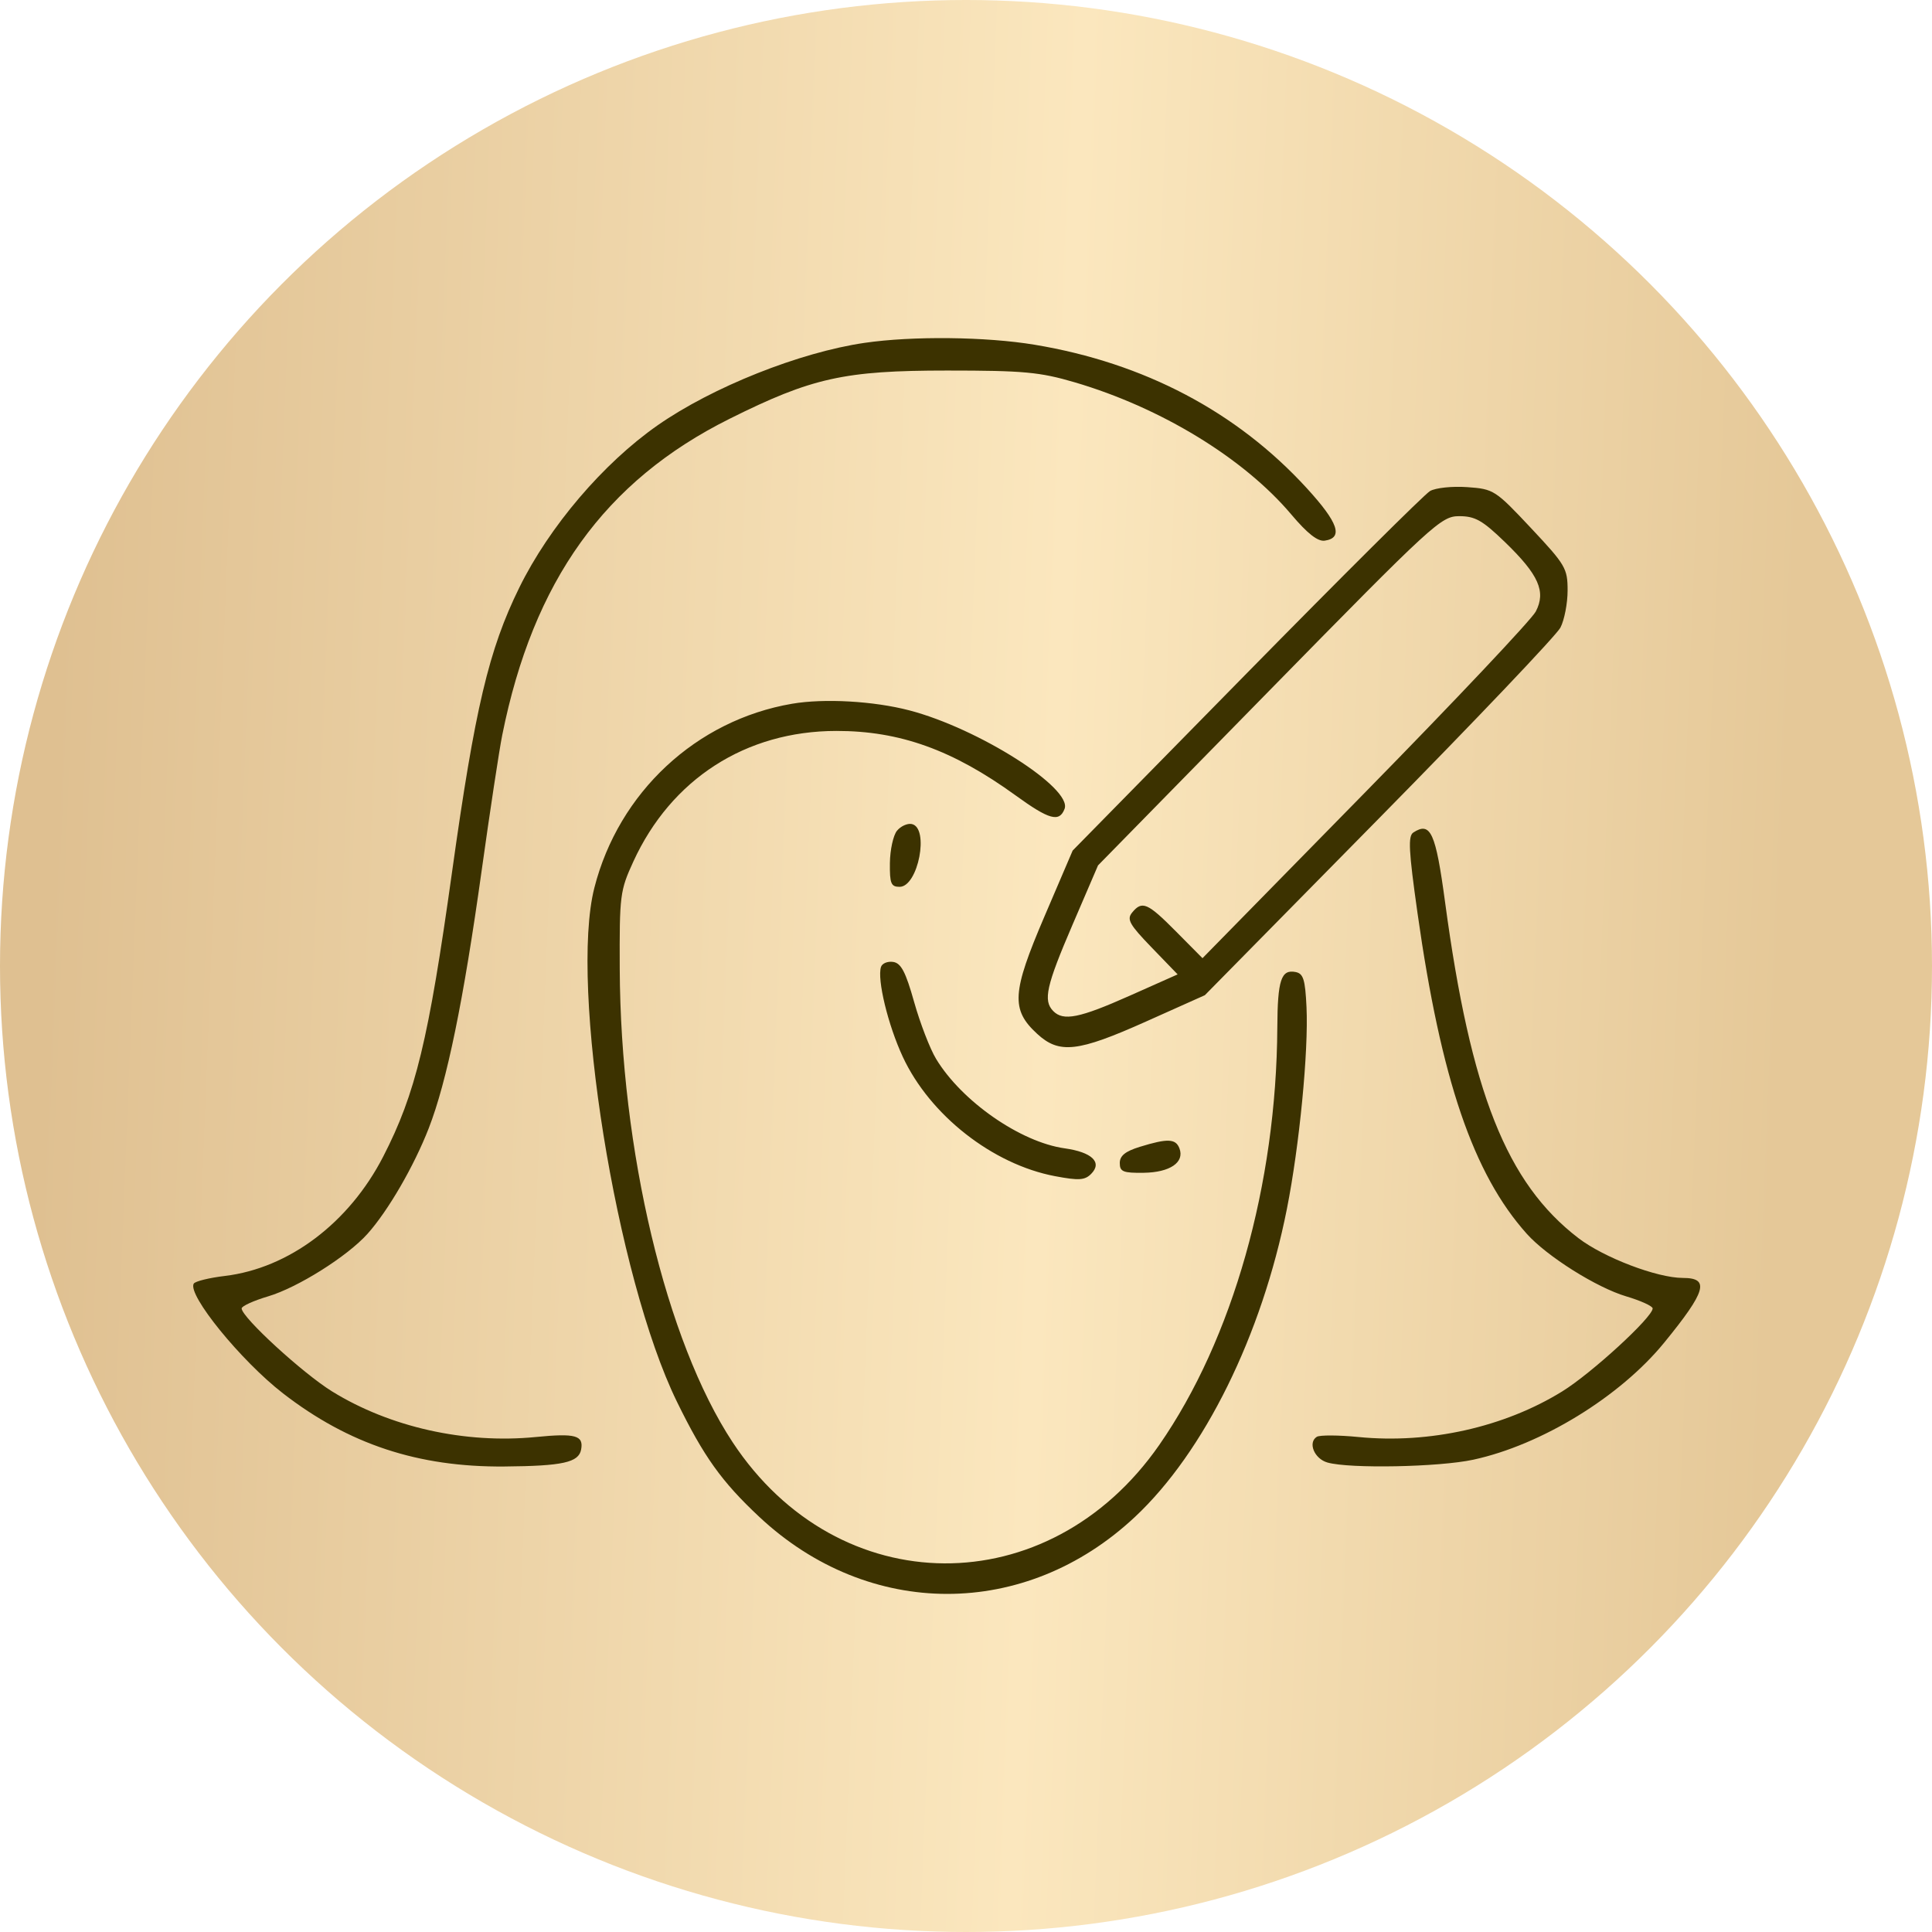
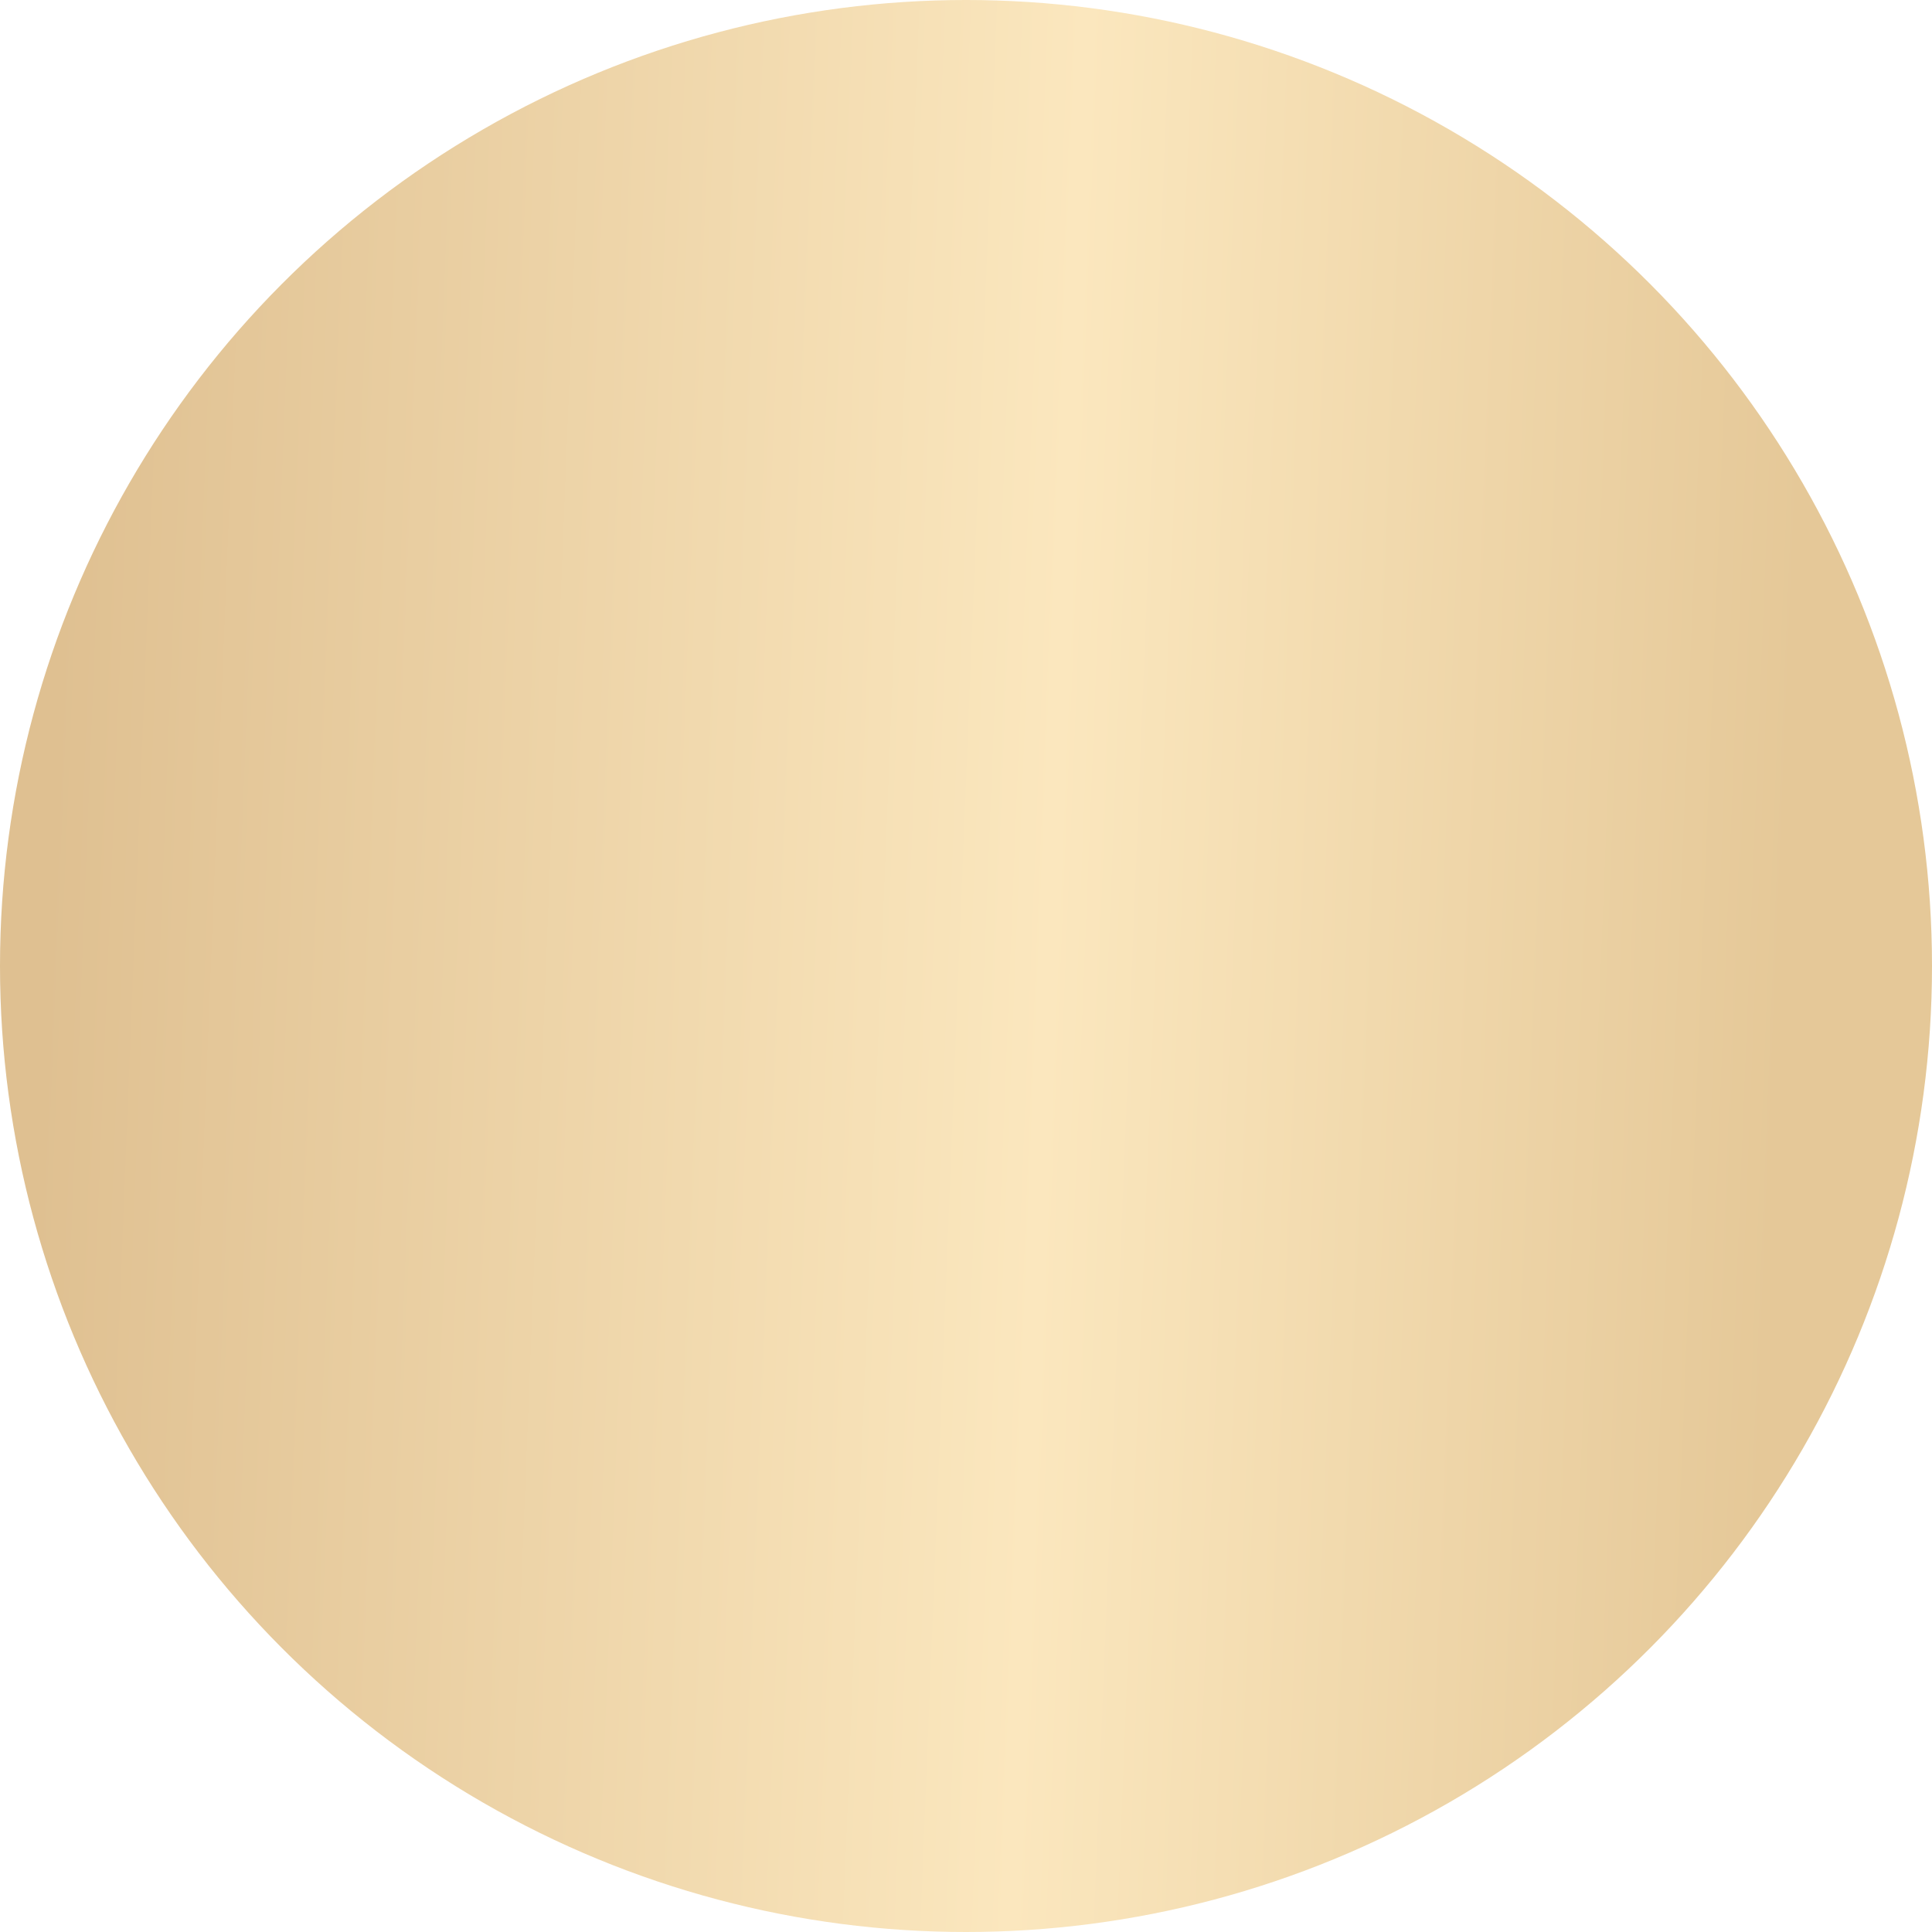
<svg xmlns="http://www.w3.org/2000/svg" width="160" height="160" viewBox="0 0 160 160" fill="none">
  <circle cx="80" cy="80" r="80" fill="url(#paint0_linear_179_129)" />
-   <path fill-rule="evenodd" clip-rule="evenodd" d="M71.602 28.394C66.218 29.179 59.001 32.054 54.463 35.221C49.959 38.365 45.492 43.605 43.005 48.665C40.478 53.803 39.334 58.645 37.437 72.215C35.489 86.148 34.421 90.561 31.736 95.782C28.911 101.276 23.928 105.031 18.619 105.669C17.321 105.824 16.164 106.11 16.046 106.304C15.496 107.213 19.954 112.695 23.436 115.391C28.882 119.608 34.635 121.509 41.767 121.449C46.6 121.408 47.923 121.117 48.125 120.048C48.346 118.872 47.666 118.683 44.369 119.008C38.511 119.584 32.296 118.193 27.505 115.233C25.074 113.731 20.012 109.087 20.012 108.358C20.012 108.167 21 107.716 22.207 107.358C24.657 106.63 28.76 104.049 30.431 102.185C32.137 100.281 34.282 96.583 35.508 93.433C37.011 89.57 38.383 82.886 39.887 72.108C40.575 67.181 41.341 62.132 41.591 60.888C44.158 48.087 50.085 39.836 60.414 34.686C67.241 31.281 69.92 30.687 78.439 30.687C84.772 30.687 86.111 30.811 89.006 31.662C96.148 33.762 102.998 37.941 106.936 42.602C108.276 44.189 109.133 44.86 109.71 44.775C111.27 44.545 110.836 43.283 108.213 40.419C102.429 34.101 94.755 30.058 85.691 28.551C81.662 27.881 75.58 27.814 71.602 28.394ZM118.427 40.667C117.971 40.934 111.126 47.742 103.216 55.795L88.834 70.439L86.491 75.911C83.799 82.2 83.712 83.609 85.89 85.615C87.724 87.304 89.251 87.132 94.909 84.599L99.78 82.418L114.206 67.769C122.141 59.712 128.901 52.605 129.227 51.977C129.554 51.348 129.822 49.963 129.822 48.899C129.822 47.072 129.653 46.783 126.79 43.732C123.831 40.579 123.703 40.497 121.506 40.342C120.268 40.254 118.882 40.401 118.427 40.667ZM124.625 44.885C127.431 47.596 128.049 48.984 127.188 50.642C126.843 51.306 120.491 58.038 113.073 65.602L99.585 79.353L97.39 77.139C95.031 74.759 94.579 74.565 93.753 75.581C93.299 76.141 93.54 76.569 95.374 78.466L97.527 80.695L93.546 82.467C89.393 84.316 88.058 84.583 87.224 83.731C86.373 82.862 86.645 81.647 88.824 76.578L90.934 71.668L105.109 57.207C118.723 43.319 119.345 42.747 120.848 42.747C122.159 42.747 122.771 43.093 124.625 44.885ZM65.594 58.282C57.657 59.639 51.239 65.615 49.222 73.525C47.152 81.647 51.03 105.791 56.057 116.077C58.284 120.633 59.763 122.701 62.881 125.621C71.961 134.122 84.912 134.127 93.985 125.632C99.73 120.253 104.497 110.591 106.575 100.117C107.613 94.883 108.373 87.052 108.199 83.397C108.089 81.104 107.938 80.624 107.288 80.498C106.098 80.265 105.803 81.165 105.782 85.086C105.712 98.084 102.087 110.908 96.008 119.661C86.859 132.834 69.429 132.724 60.671 119.437C55.159 111.075 51.385 95.24 51.324 80.217C51.299 74.131 51.346 73.762 52.448 71.356C55.583 64.516 61.759 60.54 69.263 60.533C74.521 60.527 78.905 62.104 84.108 65.872C86.895 67.892 87.731 68.121 88.164 66.986C88.819 65.269 81.024 60.323 75.309 58.83C72.351 58.057 68.257 57.826 65.594 58.282ZM74.281 68.803C73.974 69.182 73.711 70.381 73.698 71.467C73.677 73.167 73.789 73.443 74.501 73.443C76.043 73.443 76.986 68.531 75.501 68.242C75.138 68.172 74.589 68.424 74.281 68.803ZM117.049 68.943C116.598 69.235 116.659 70.427 117.39 75.605C119.339 89.398 122.008 97.232 126.448 102.185C128.119 104.049 132.221 106.63 134.671 107.358C135.879 107.716 136.866 108.167 136.866 108.358C136.866 109.087 131.804 113.731 129.373 115.233C124.582 118.193 118.367 119.584 112.51 119.008C110.851 118.845 109.294 118.837 109.051 118.991C108.292 119.47 108.849 120.811 109.934 121.12C111.775 121.643 119.18 121.5 122.016 120.885C127.65 119.666 134.162 115.673 137.816 111.199C141.298 106.936 141.618 105.833 139.372 105.833C137.232 105.833 132.82 104.15 130.708 102.529C124.77 97.97 121.799 90.48 119.676 74.723C118.898 68.943 118.477 68.017 117.049 68.943ZM72.961 80.075C72.624 81.107 73.54 84.889 74.766 87.524C77.015 92.359 82.21 96.43 87.376 97.406C89.353 97.779 89.846 97.746 90.374 97.206C91.305 96.256 90.428 95.417 88.175 95.101C84.511 94.588 79.648 91.207 77.524 87.695C77.017 86.858 76.199 84.737 75.705 82.983C75.004 80.491 74.624 79.765 73.972 79.664C73.513 79.593 73.058 79.778 72.961 80.075ZM94.393 94.976C93.19 95.347 92.735 95.715 92.735 96.32C92.735 97.036 93.013 97.149 94.716 97.125C96.888 97.095 98.112 96.264 97.679 95.111C97.371 94.292 96.704 94.264 94.393 94.976Z" fill="#3C3200" />
  <defs>
    <linearGradient id="paint0_linear_179_129" x1="4.923" y1="46.667" x2="160.579" y2="52.873" gradientUnits="userSpaceOnUse">
      <stop stop-color="#DFC091" />
      <stop offset="0.534" stop-color="#FBE7BE" />
      <stop offset="0.925" stop-color="#E5C898" />
    </linearGradient>
  </defs>
</svg>